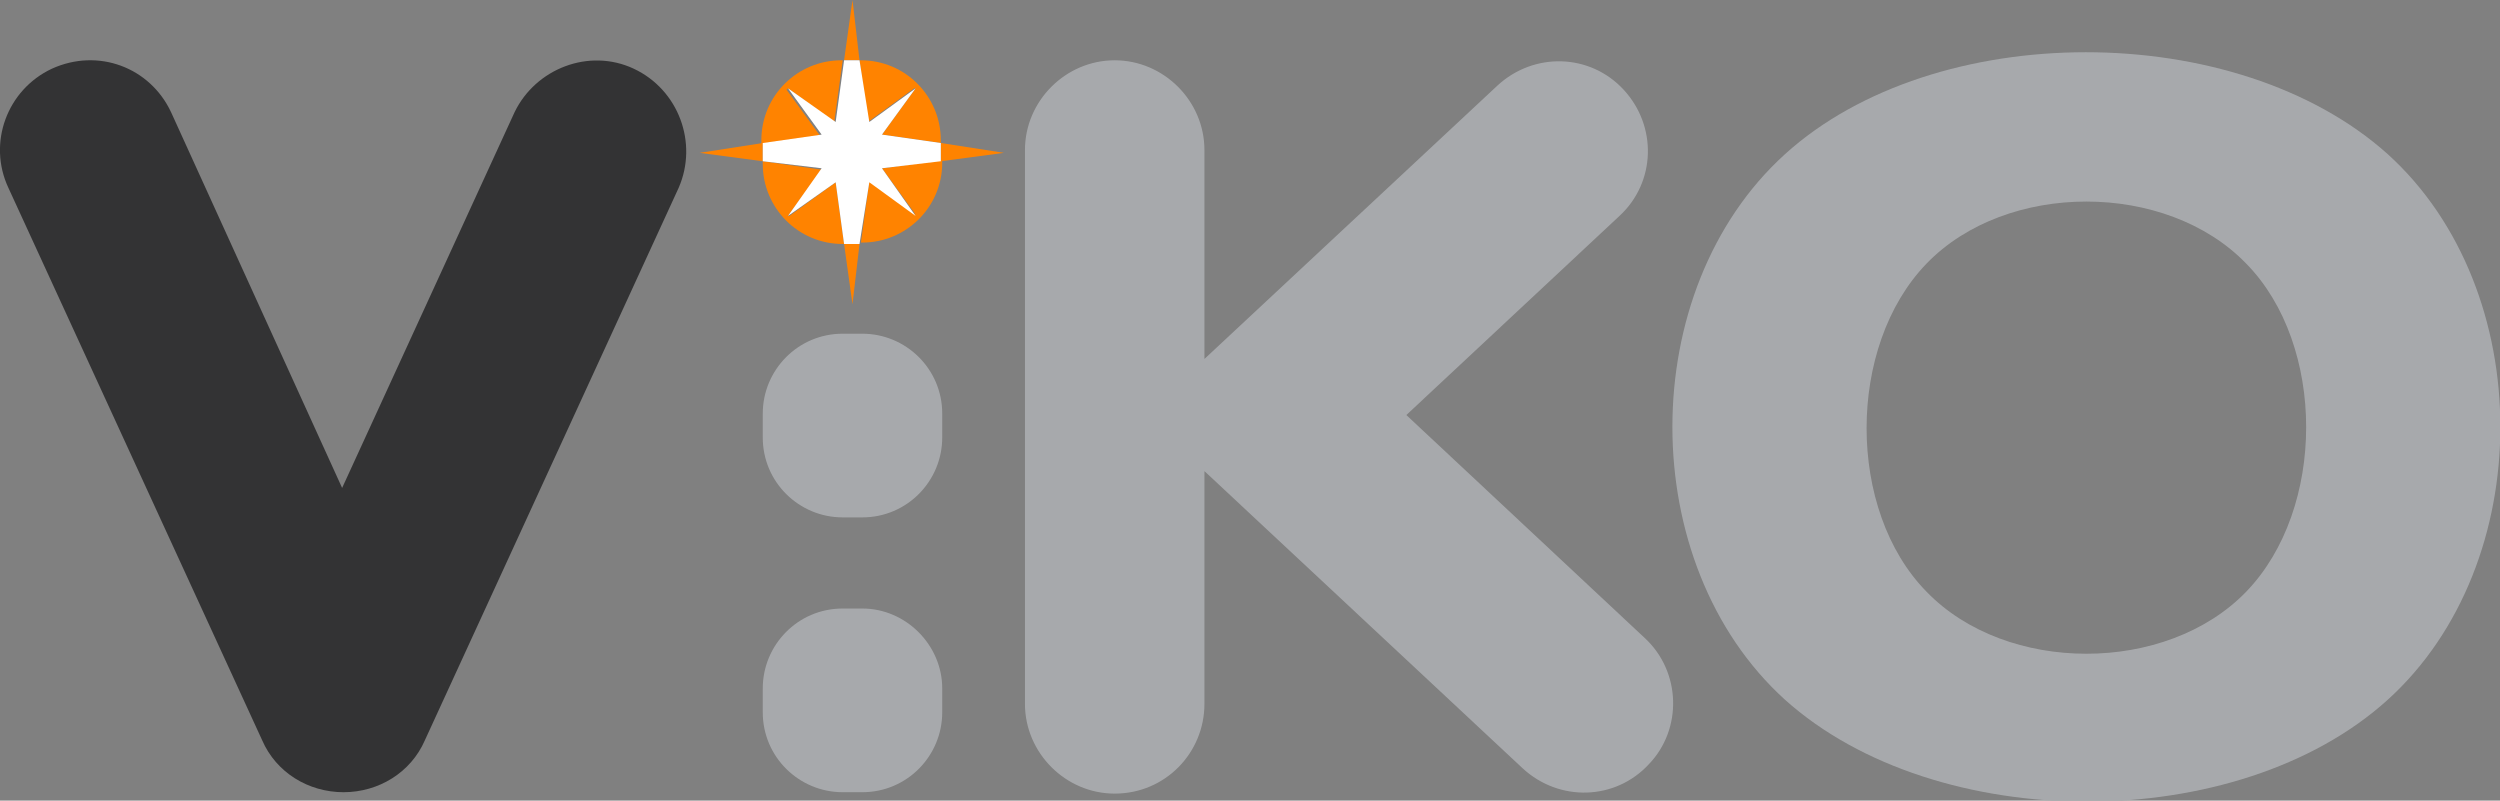
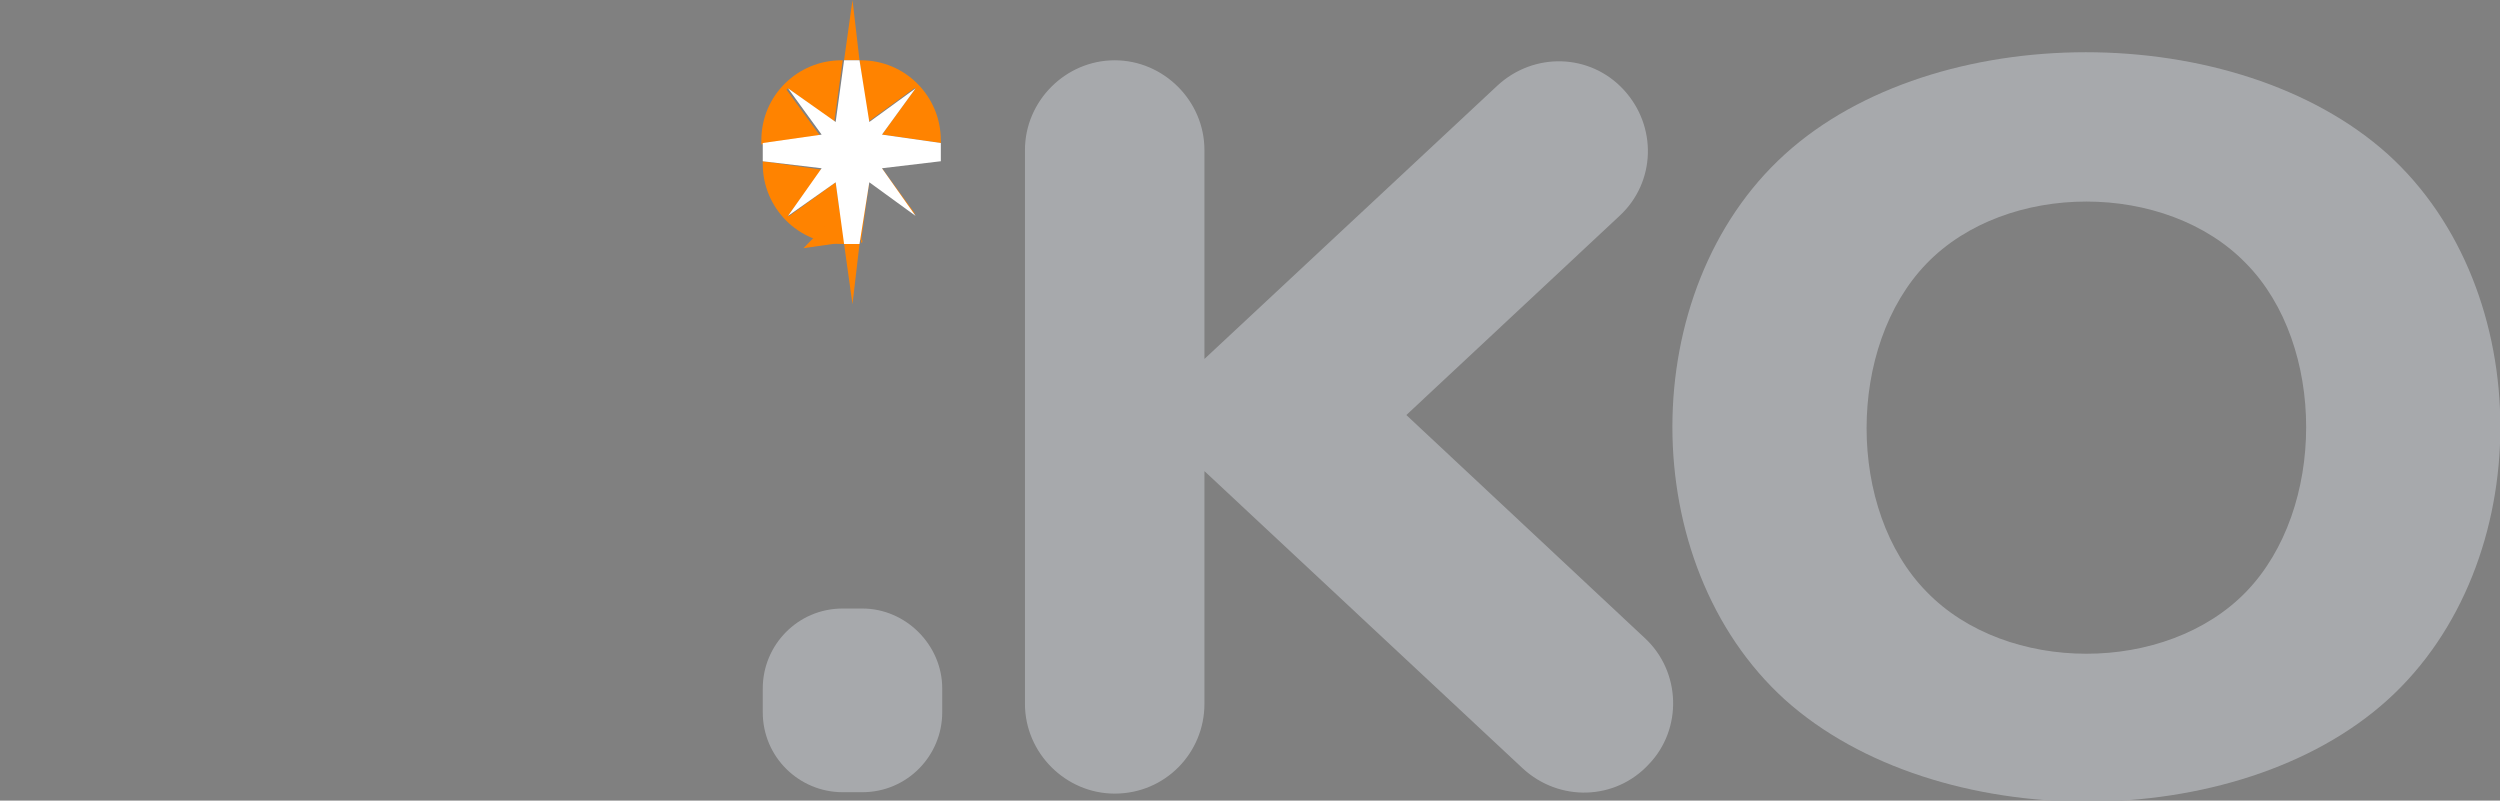
<svg xmlns="http://www.w3.org/2000/svg" id="Layer_2" viewBox="0 0 17.83 5.71">
  <rect x="0" y="0" width="17.83" height="5.71" fill="#808080" stroke="none" />
  <defs>
    <style>.cls-1{fill:#ff8300;}.cls-1,.cls-2,.cls-3,.cls-4{stroke-width:0px;}.cls-2{fill:#fff;}.cls-3{fill:#a7a9ac;}.cls-4{fill:#333334;}</style>
  </defs>
  <g id="Layer_1-2">
    <g id="viko">
-       <path class="cls-3" d="m5.44,2.95c0-.31.25-.57.57-.57h.14c.31,0,.57.25.57.57v.17c0,.31-.25.57-.57.57h-.14c-.31,0-.57-.25-.57-.57v-.17h0Z" />
      <path class="cls-3" d="m12.73,4.99c-1.07-.97-1.07-2.92,0-3.89,1.07-.97,3.22-.97,4.3,0,1.07.97,1.07,2.92,0,3.89-1.07.97-3.22.97-4.3,0h0Zm3.29-.77c.57-.59.57-1.76,0-2.34-.57-.59-1.71-.59-2.28,0-.57.59-.57,1.76,0,2.34.57.59,1.71.59,2.28,0h0Z" />
      <path class="cls-3" d="m5.44,4.91c0-.31.25-.57.57-.57h.14c.31,0,.57.26.57.57v.17c0,.31-.25.57-.57.57h-.14c-.31,0-.57-.25-.57-.57v-.17h0Z" />
      <path class="cls-3" d="m7.31,5.01V1.07c0-.35.29-.64.64-.64s.64.29.64.64v1.49l2.09-1.95c.26-.24.66-.23.9.03.24.26.23.66-.03.9l-1.52,1.42,1.7,1.59c.26.24.27.65.03.9-.24.26-.64.27-.9.03l-2.27-2.12v1.66c0,.35-.28.64-.64.64-.35,0-.64-.29-.64-.64h0Z" />
-       <path class="cls-4" d="m2.44,3.48L1.22.8c-.15-.32-.52-.46-.85-.31C.05.64-.09,1.02.06,1.34l1.81,3.94c.1.23.33.37.58.37s.48-.14.58-.37l1.81-3.94c.14-.32,0-.7-.32-.85-.32-.15-.7,0-.85.31l-1.23,2.68h0Z" />
      <path class="cls-1" d="m6.53.63l-.24.33.42.06v-.02c0-.31-.25-.57-.57-.57h-.01l.06.44.33-.24h0Z" />
      <path class="cls-1" d="m5.62,1.54l.24-.33-.42-.06v.02c0,.31.25.57.57.57h.01l-.06-.44-.33.24h0Z" />
      <path class="cls-1" d="m5.62.63l.33.24.06-.44h-.01c-.31,0-.57.25-.57.57v.03l.42-.06-.24-.33h0Z" />
-       <path class="cls-1" d="m6.29,1.2l.24.33-.33-.24-.06.44h.01c.31,0,.57-.25.57-.57v-.02l-.42.06h0Z" />
+       <path class="cls-1" d="m6.29,1.2l.24.33-.33-.24-.06.44h.01v-.02l-.42.06h0Z" />
      <polygon class="cls-1" points="6.08 0 6.02 .43 6.13 .43 6.08 0" />
      <polygon class="cls-1" points="6.08 2.17 6.13 1.74 6.02 1.74 6.08 2.17" />
-       <polygon class="cls-1" points="4.99 1.09 5.44 1.15 5.44 1.02 4.99 1.09" />
-       <polygon class="cls-1" points="7.16 1.09 6.71 1.02 6.71 1.15 7.16 1.09" />
      <polygon class="cls-2" points="6.53 1.54 6.29 1.2 6.71 1.15 6.71 1.02 6.29 .96 6.53 .63 6.2 .87 6.13 .43 6.02 .43 5.96 .87 5.62 .63 5.86 .96 5.44 1.02 5.44 1.15 5.86 1.2 5.62 1.54 5.96 1.3 6.02 1.74 6.13 1.74 6.2 1.3 6.53 1.54" />
    </g>
  </g>
</svg>